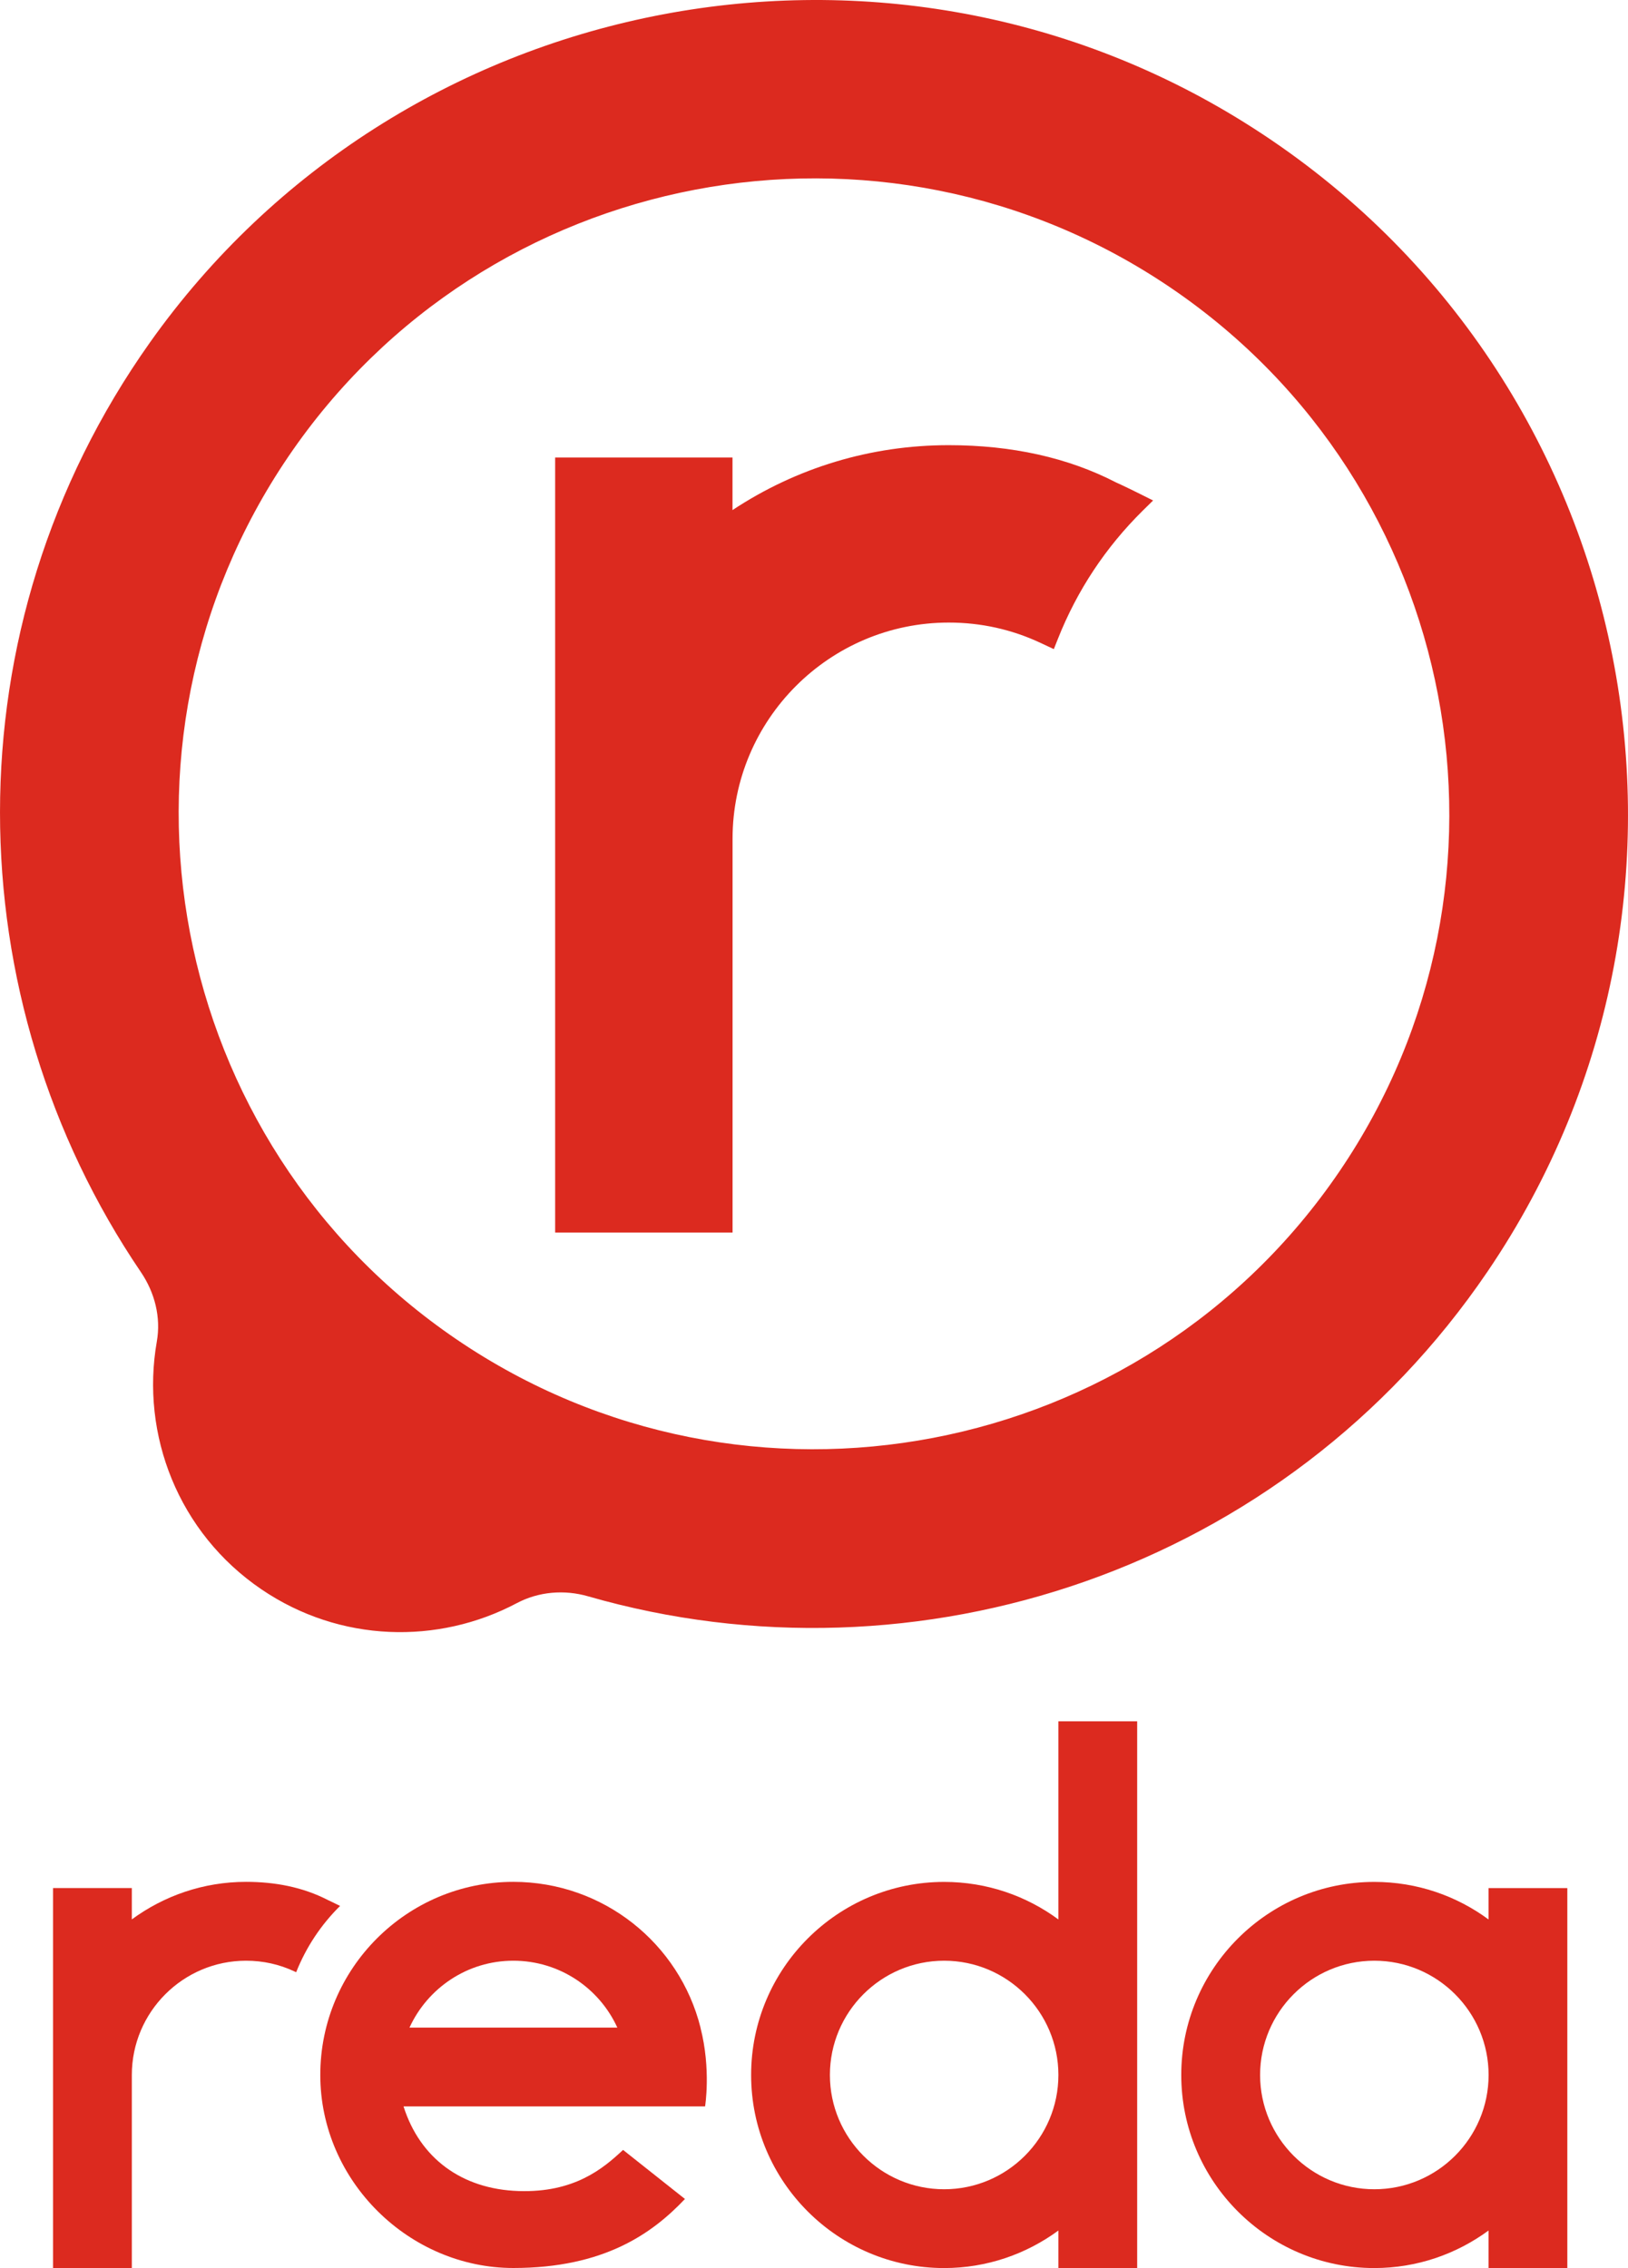
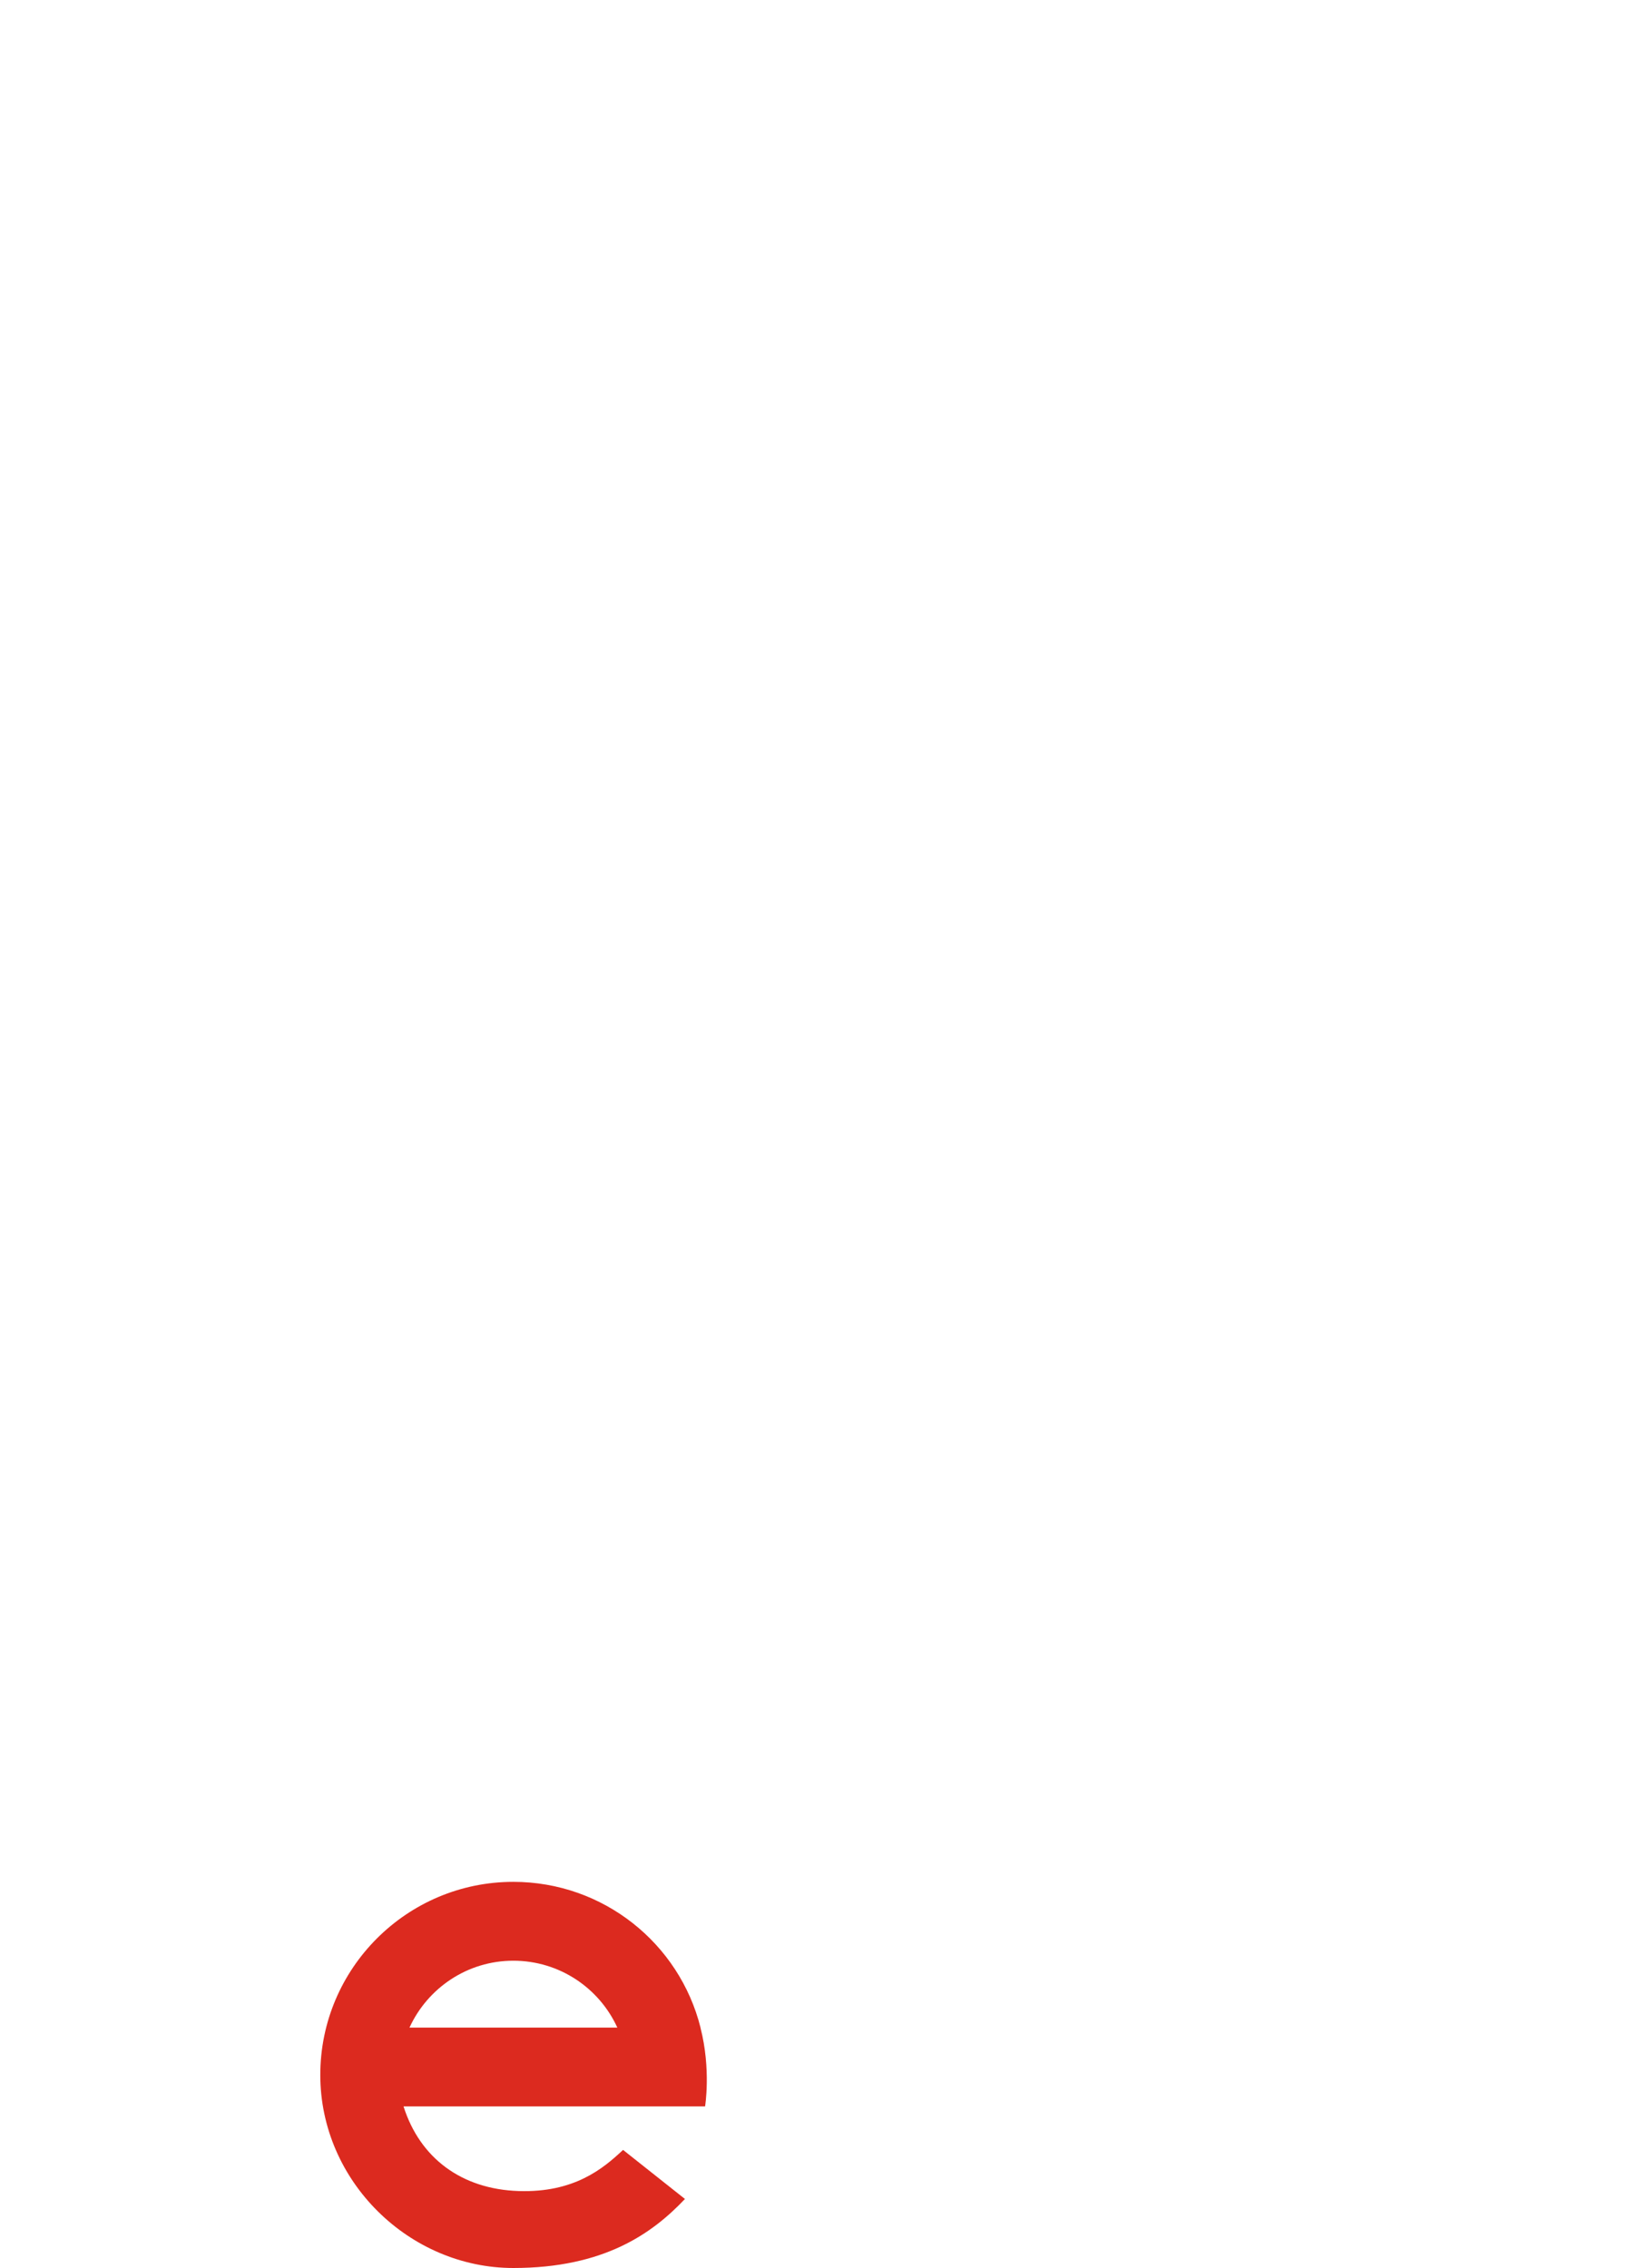
<svg xmlns="http://www.w3.org/2000/svg" version="1.1" id="Vrstva_1" x="0px" y="0px" viewBox="0 0 281.44 392" style="enable-background:new 0 0 281.44 392;" xml:space="preserve">
  <style type="text/css">
	.st0{fill:#FFFFFF;}
	.st1{fill:#DC2A1F;}
</style>
  <g>
-     <path class="st1" d="M163.22,378.38c-10.89,0-19.75-8.86-19.75-19.75s8.86-19.75,19.75-19.75s19.75,8.86,19.75,19.75   S174.11,378.38,163.22,378.38 M182.97,331.75c-5.53-4.08-12.36-6.49-19.75-6.49c-18.4,0-33.37,14.97-33.37,33.37   c0,18.4,14.97,33.37,33.37,33.37c7.38,0,14.21-2.42,19.75-6.49V392h13.62V297.5h-13.62V331.75z" />
-     <path class="st1" d="M237.59,378.38c-10.89,0-19.75-8.86-19.75-19.75s8.86-19.75,19.75-19.75c10.89,0,19.75,8.86,19.75,19.75   S248.48,378.38,237.59,378.38 M257.33,331.75c-5.53-4.08-12.36-6.49-19.75-6.49c-18.4,0-33.37,14.97-33.37,33.37   c0,18.4,14.97,33.37,33.37,33.37c7.38,0,14.21-2.42,19.75-6.49V392h13.62v-65.67h-13.62V331.75z" />
-     <path class="st1" d="M56.68,328.39c-4.36-2.25-9.2-3.14-14.14-3.14c-7.39,0-14.21,2.42-19.75,6.49v-5.42H9.17v32.3v6.81V392h13.62   v-26.56v-6.81c0-10.89,8.86-19.75,19.75-19.75c2.93,0,5.74,0.62,8.36,1.85l0.3,0.14c1.72-4.34,4.32-8.23,7.59-11.46   C57.49,328.76,56.68,328.39,56.68,328.39" />
    <path class="st1" d="M70.79,350.44c3.12-6.81,9.98-11.56,17.95-11.56c7.97,0,14.86,4.72,17.98,11.56H70.79z M121.1,350.44   C121.1,350.44,121.1,350.44,121.1,350.44c-3.65-14.55-16.8-25.19-32.36-25.19c-18.4,0-33.37,14.97-33.37,33.37   c0,18.4,15.42,33.37,33.37,33.37c15.66,0,24.01-5.95,29.67-11.93l-10.7-8.48c-3.46,3.25-8.46,7.42-18.04,7.11   c-9.87-0.32-17.07-5.69-19.91-14.63h52.13c0,0,1.05-6.39-0.79-13.58C121.11,350.47,121.11,350.46,121.1,350.44" />
-     <path class="st1" d="M192.91,83.37c-8.27-4.27-17.99-6.43-28.9-6.43c-13.41,0-26.26,3.87-37.38,11.22v-9.09H95.97v133.96h30.67   v-68.05c0-20.61,16.77-37.38,37.38-37.38c5.54,0,10.87,1.18,15.83,3.5l2.33,1.09l0.71-1.79c3.31-8.35,8.24-15.8,14.65-22.13   l1.8-1.77l-2.26-1.13C194.54,84.1,192.92,83.37,192.91,83.37" />
-     <path class="st1" d="M231.59,202.41c-34.05,50.1-102.52,63.16-152.62,29.11C28.86,197.48,15.8,129.01,49.85,78.91   C83.9,28.8,152.37,15.74,202.47,49.79C252.57,83.85,265.64,152.31,231.59,202.41 M215.17,21.2C152.29-18.07,68.82-1.29,25.93,59.18   c-35.06,49.43-33.56,113.57-1.57,160.69c2.39,3.52,3.49,7.8,2.75,12c-2.83,16.08,3.71,33.05,18.08,42.82   c13.58,9.23,30.56,9.59,44.13,2.4c3.79-2.01,8.22-2.38,12.35-1.19c56.91,16.39,120.43-4.54,155.48-56.12   C301.81,154.06,283.2,63.67,215.17,21.2" />
  </g>
</svg>